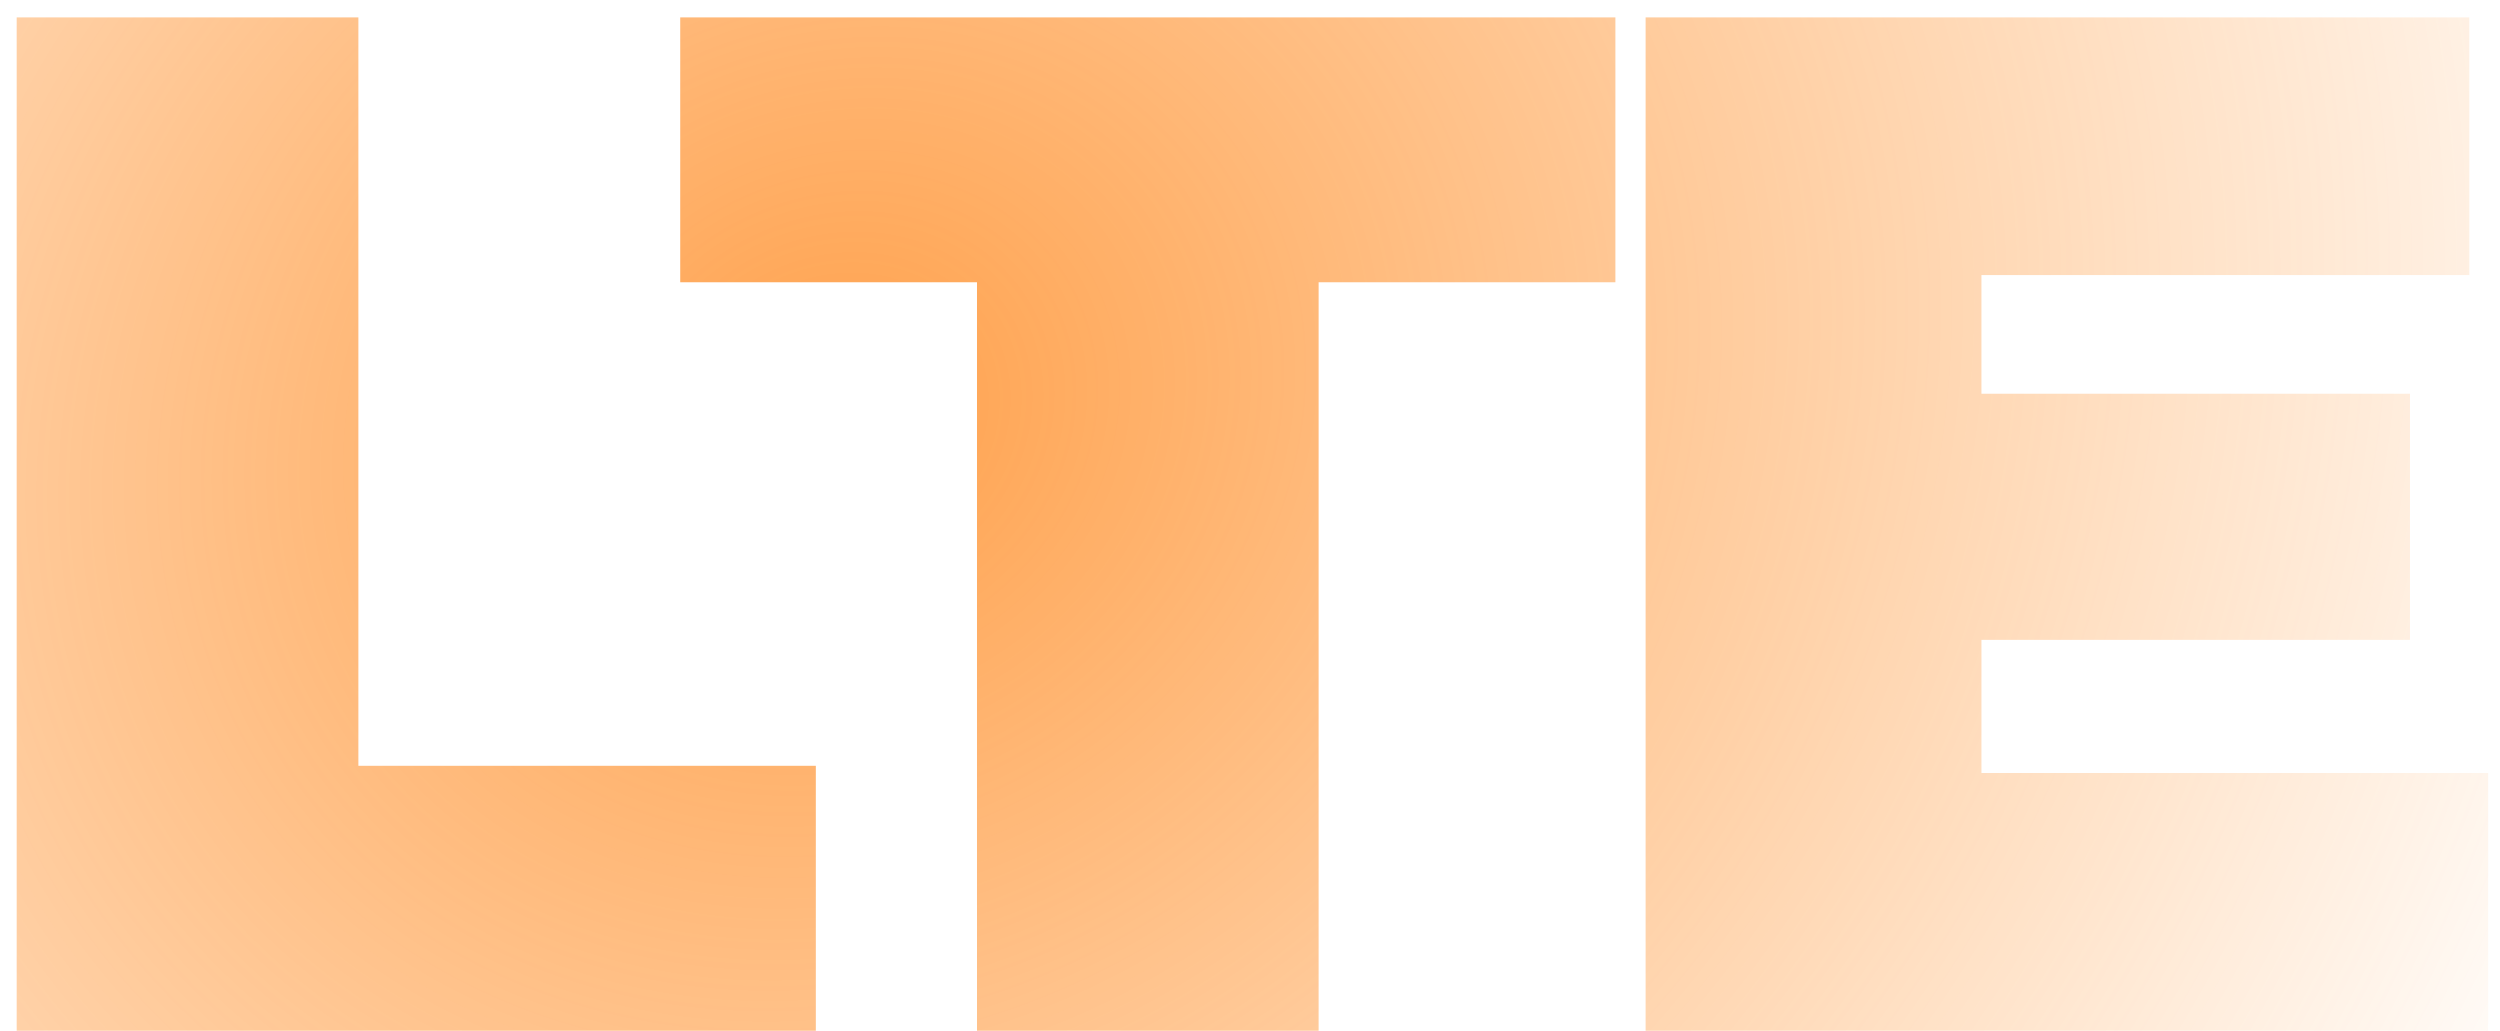
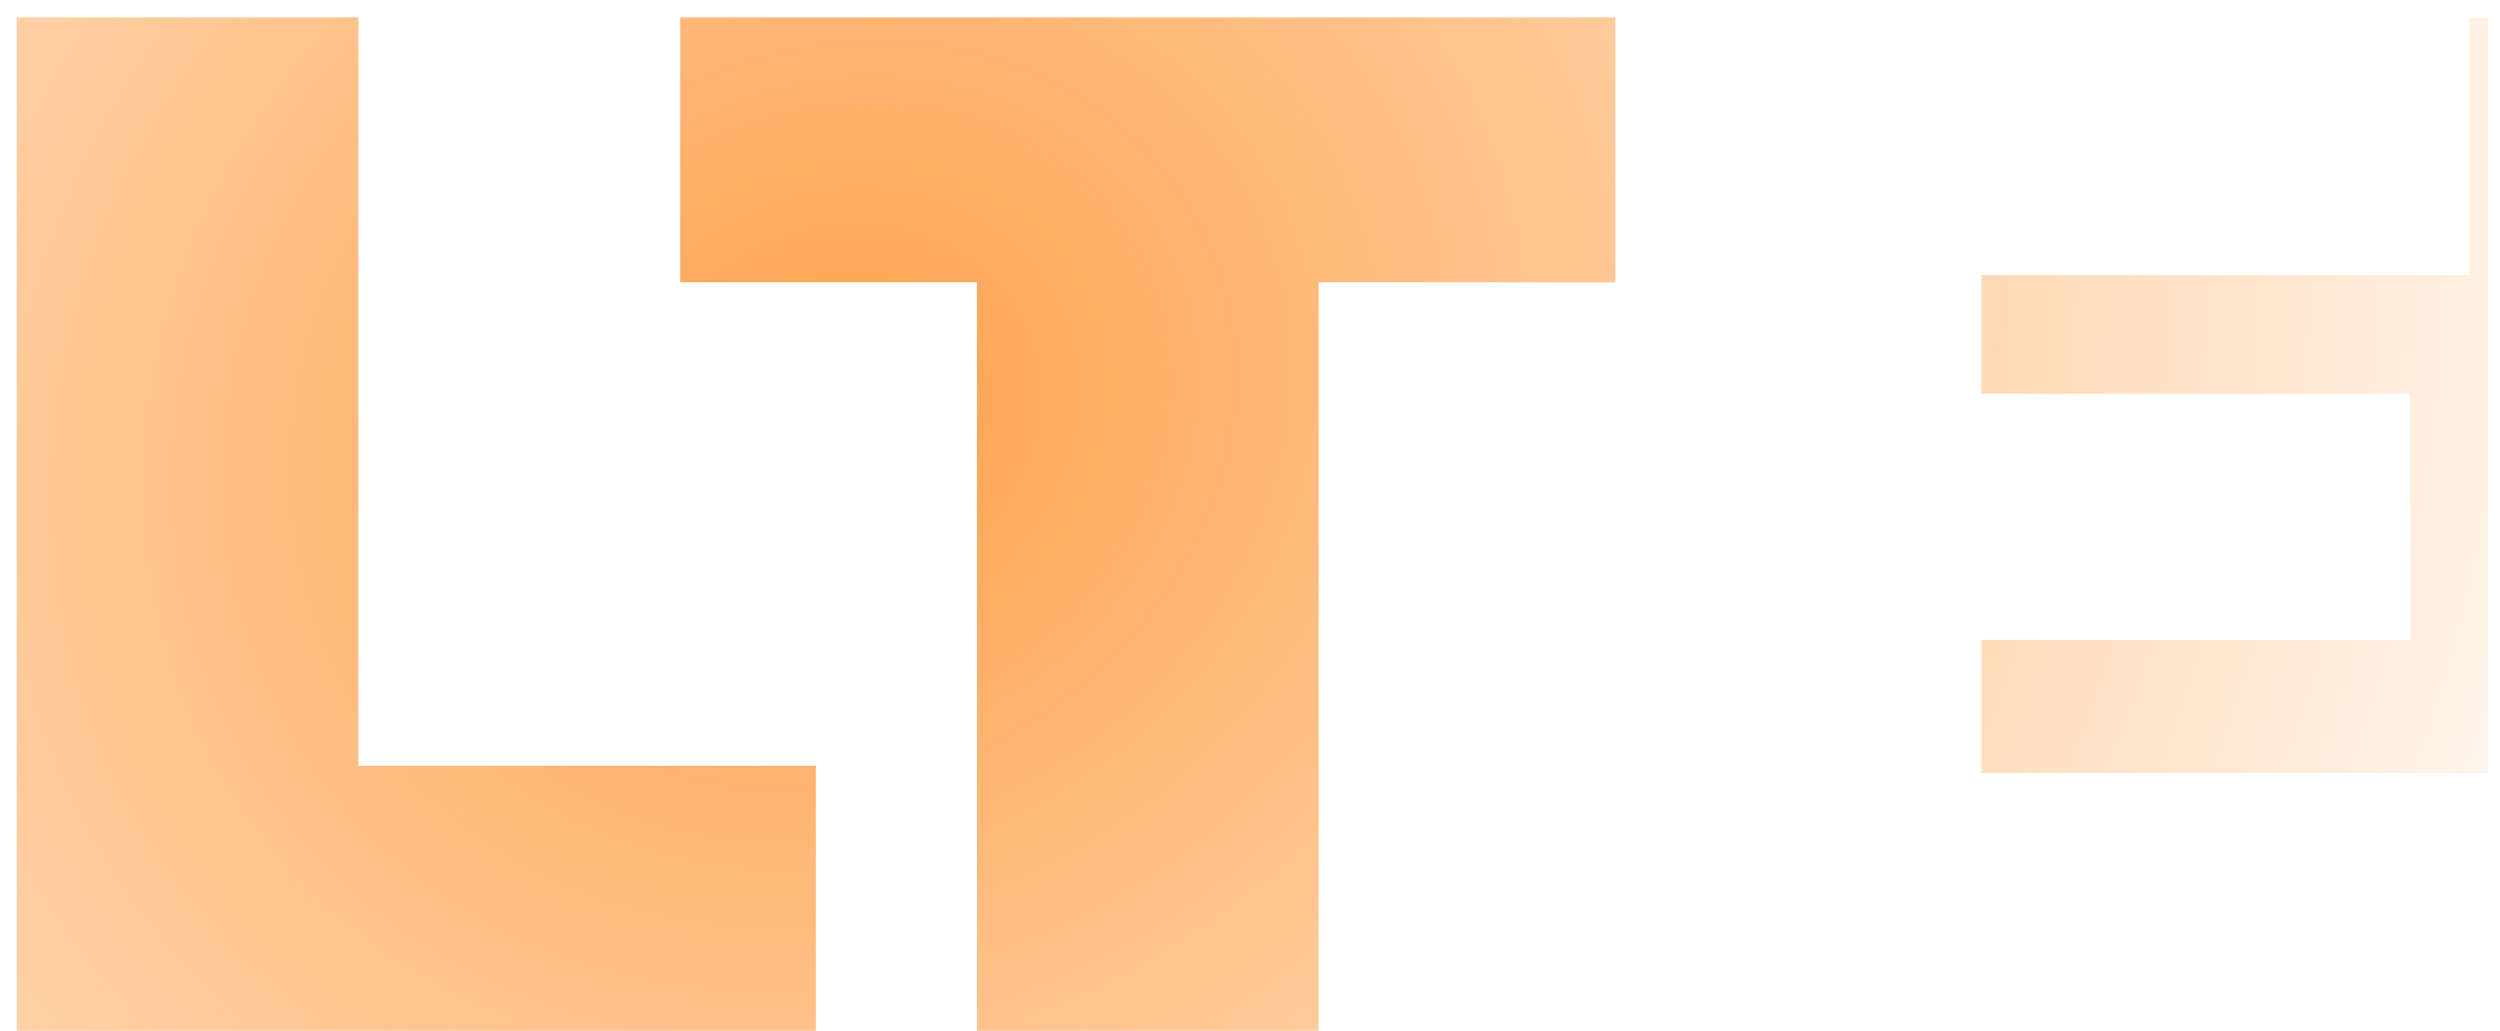
<svg xmlns="http://www.w3.org/2000/svg" width="114" height="47" fill="none">
-   <path fill="url(#a)" d="M.763.792h15.579V34.92h20.86V47H.761V.792Zm43.787 12.08H31.018V.792h42.644v12.08H60.129V47H44.551V12.872ZM113.46 35.25V47h-38.42V.792H112.6v11.75H90.354v5.413h19.54v11.222h-19.54v6.073h23.105Z" />
+   <path fill="url(#a)" d="M.763.792h15.579V34.92h20.86V47H.761V.792Zm43.787 12.08H31.018V.792h42.644v12.08H60.129V47H44.551V12.872ZM113.46 35.25V47V.792H112.6v11.75H90.354v5.413h19.54v11.222h-19.54v6.073h23.105Z" />
  <defs>
    <radialGradient id="a" cx="0" cy="0" r="1" gradientTransform="rotate(148.905 16.69 14.593) scale(176.632 158.471)" gradientUnits="userSpaceOnUse">
      <stop stop-color="#FF7A01" stop-opacity=".3" />
      <stop offset="0" stop-color="#FF7900" stop-opacity=".7" />
      <stop offset=".51" stop-color="#FF7A00" stop-opacity="0" />
    </radialGradient>
  </defs>
</svg>